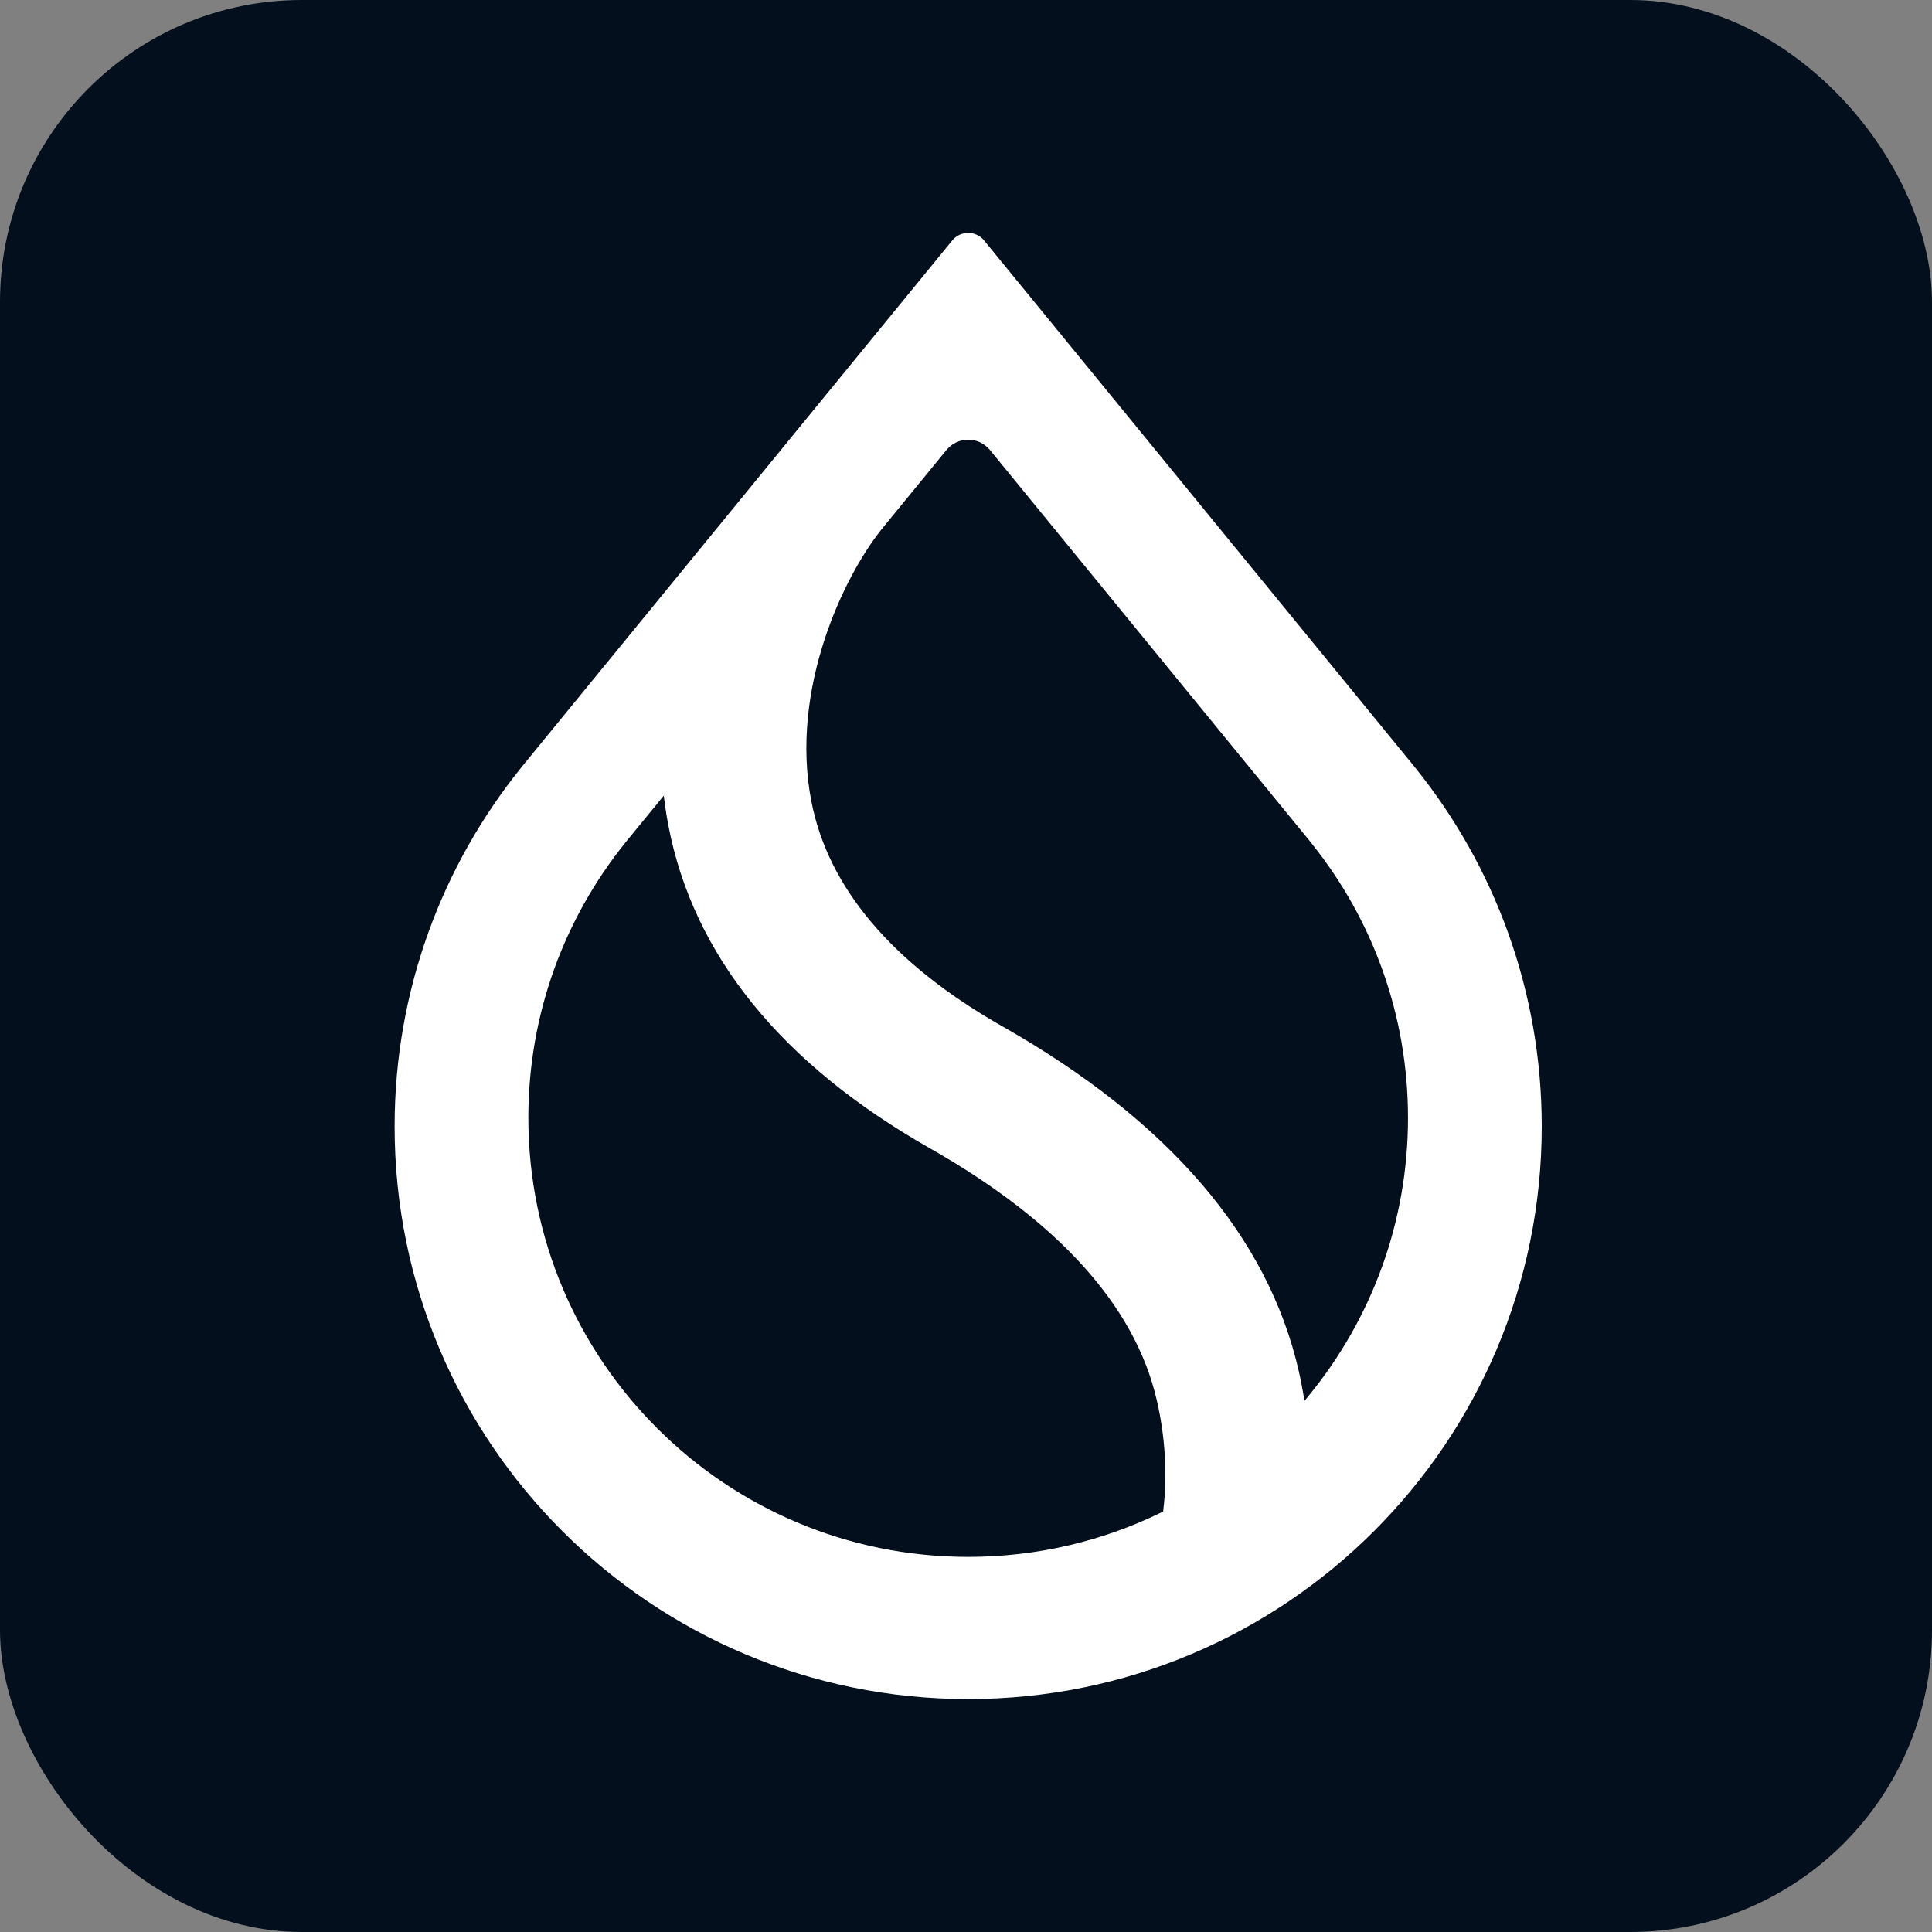
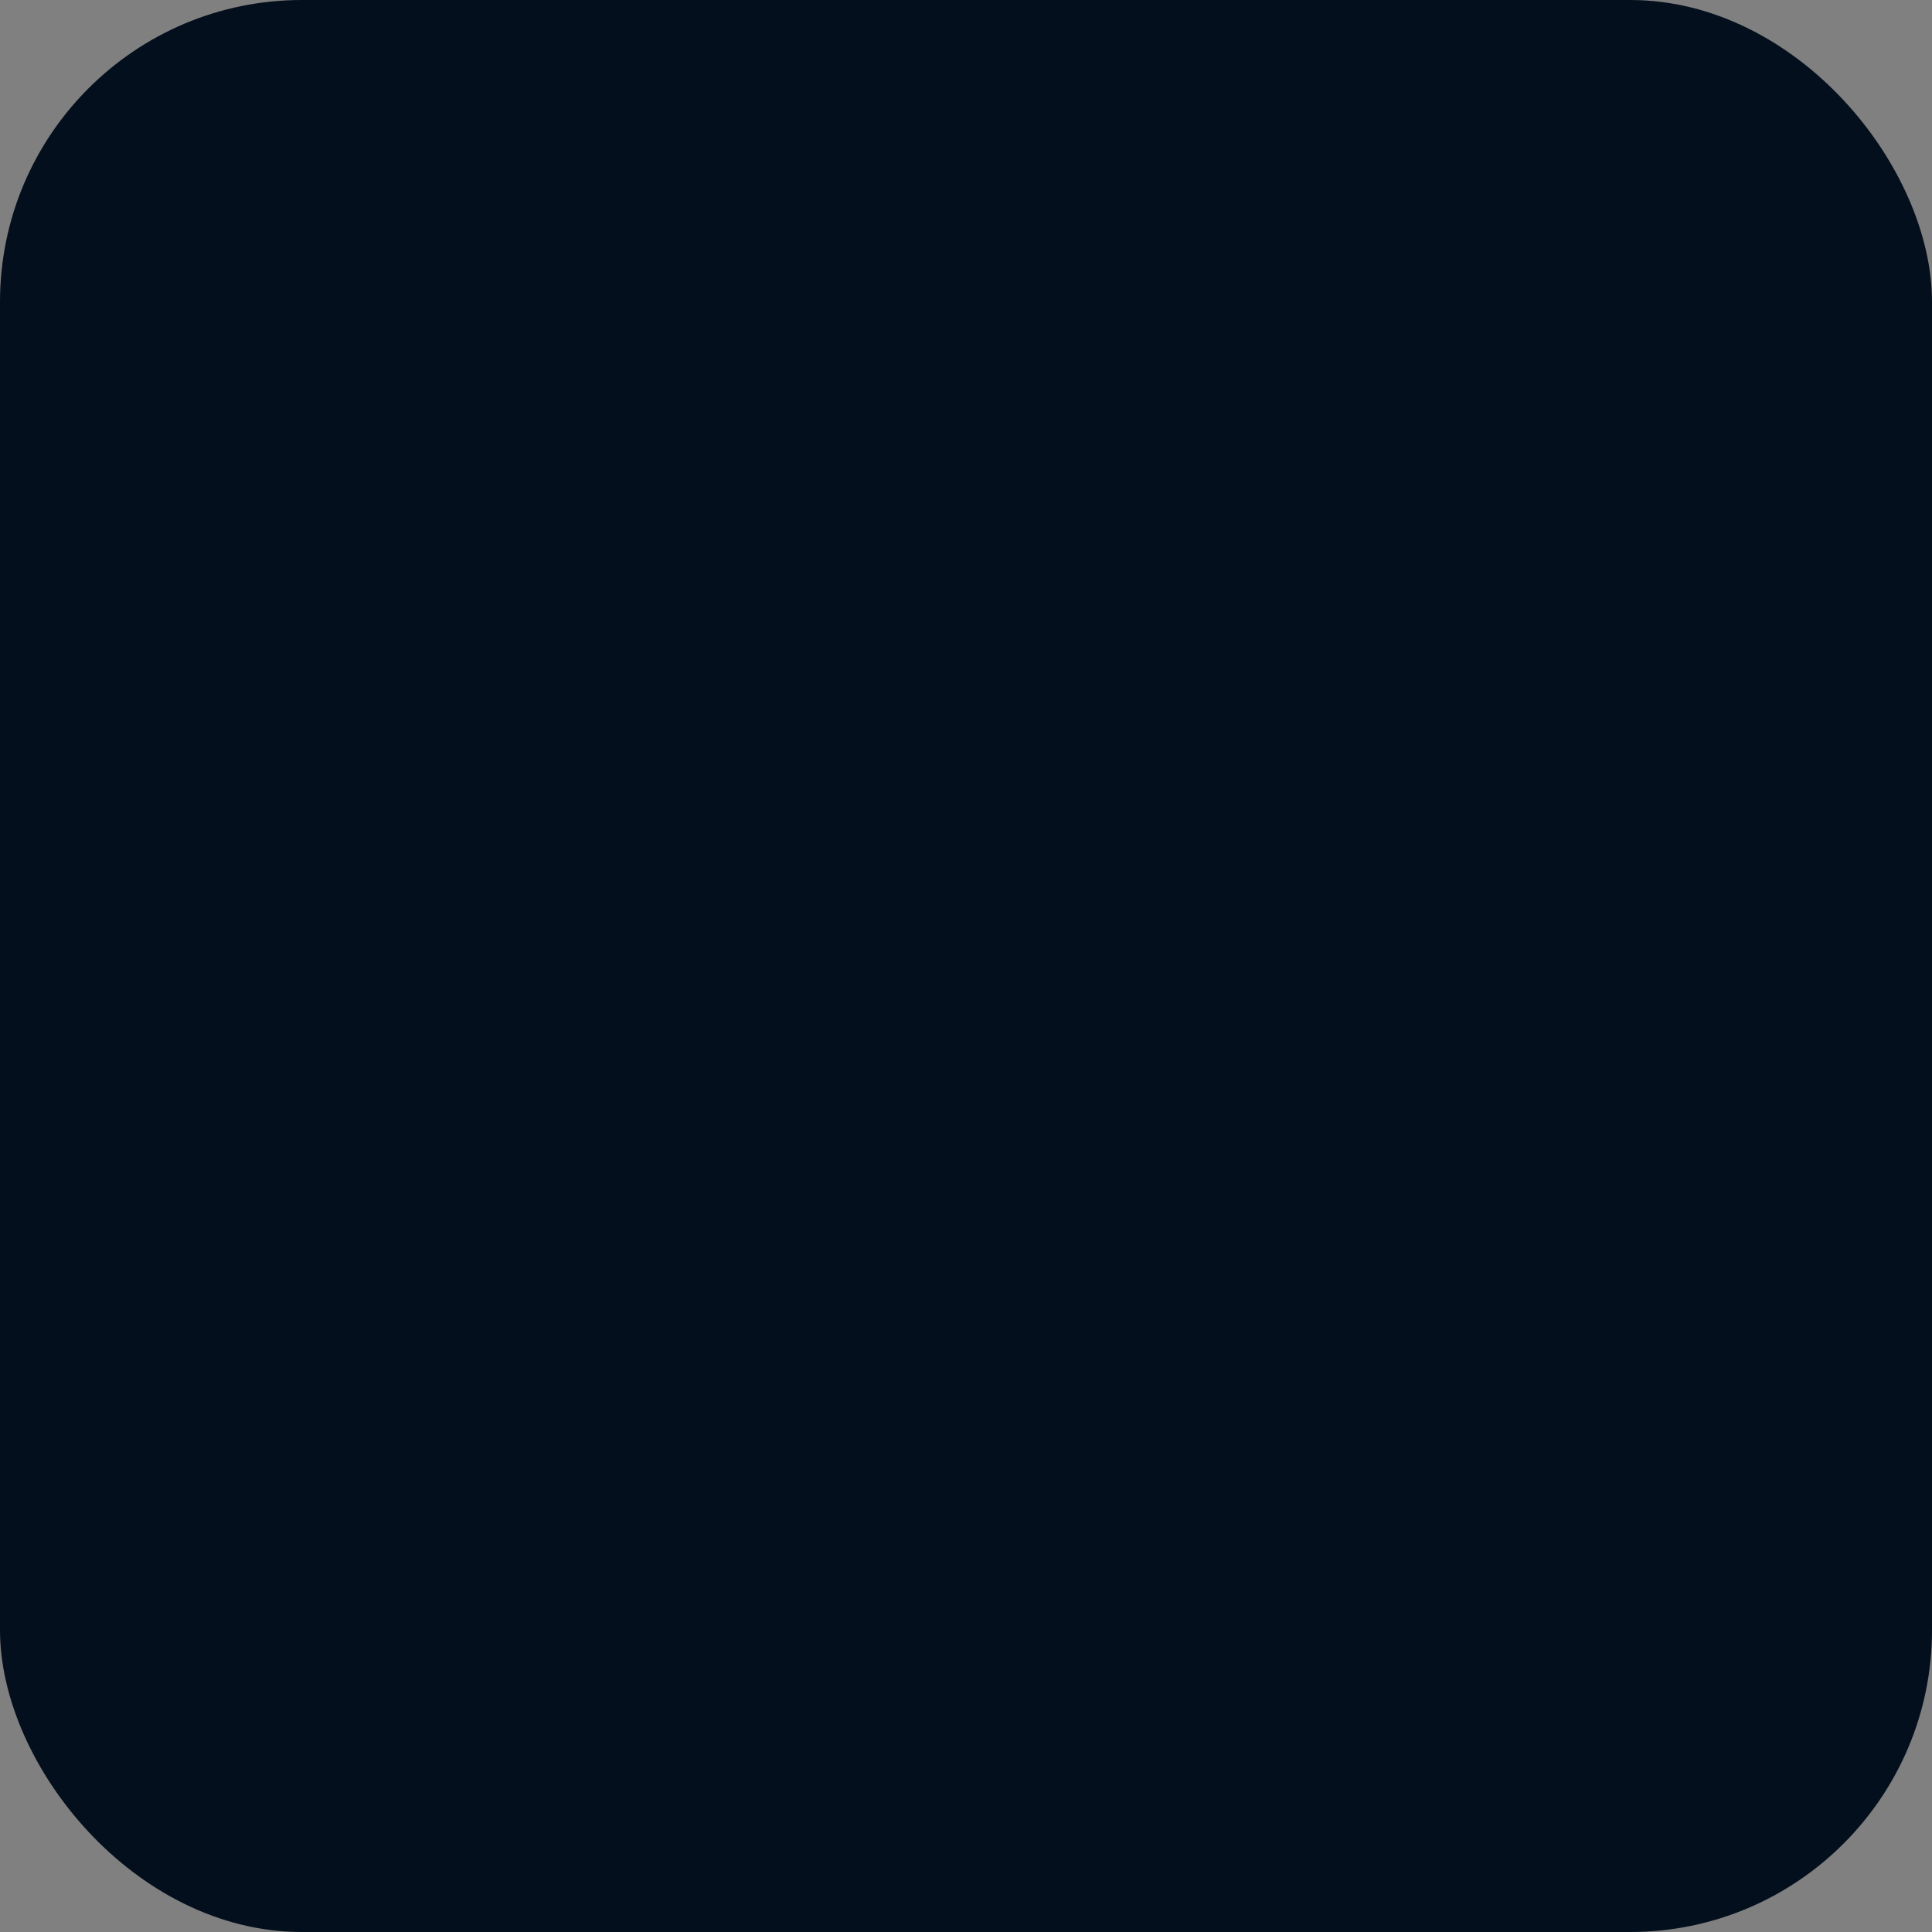
<svg xmlns="http://www.w3.org/2000/svg" width="32" height="32" viewBox="0 0 32 32" fill="none">
  <rect x="0" y="0" width="32" height="32" fill="#808080" stroke="none" />
  <rect width="32" height="32" rx="5" fill="#030F1C" />
-   <path fill-rule="evenodd" clip-rule="evenodd" d="M21.739 13.986L21.738 13.987C22.729 15.229 23.321 16.803 23.321 18.514C23.321 20.251 22.711 21.846 21.694 23.096L21.606 23.204L21.583 23.067C21.563 22.951 21.54 22.833 21.513 22.715C21.004 20.477 19.345 18.559 16.614 17.006C14.77 15.96 13.715 14.7 13.438 13.269C13.259 12.343 13.392 11.414 13.649 10.618C13.906 9.822 14.288 9.155 14.613 8.753L14.613 8.753L15.676 7.454C15.862 7.226 16.21 7.226 16.397 7.454L21.739 13.986ZM23.419 12.688L23.419 12.688L16.299 3.982C16.163 3.816 15.909 3.816 15.773 3.982L8.653 12.688L8.653 12.688L8.63 12.717C7.32 14.343 6.536 16.409 6.536 18.658C6.536 23.896 10.789 28.142 16.036 28.142C21.283 28.142 25.536 23.896 25.536 18.658C25.536 16.409 24.752 14.343 23.442 12.717L23.419 12.688ZM10.357 13.958L10.357 13.957L10.994 13.179L11.013 13.323C11.028 13.437 11.047 13.551 11.069 13.666C11.481 15.828 12.953 17.63 15.414 19.026C17.553 20.244 18.798 21.644 19.157 23.179C19.307 23.82 19.334 24.451 19.269 25.002L19.265 25.036L19.234 25.051C18.268 25.523 17.183 25.787 16.036 25.787C12.013 25.787 8.751 22.531 8.751 18.514C8.751 16.789 9.352 15.205 10.357 13.958Z" fill="white" />
</svg>